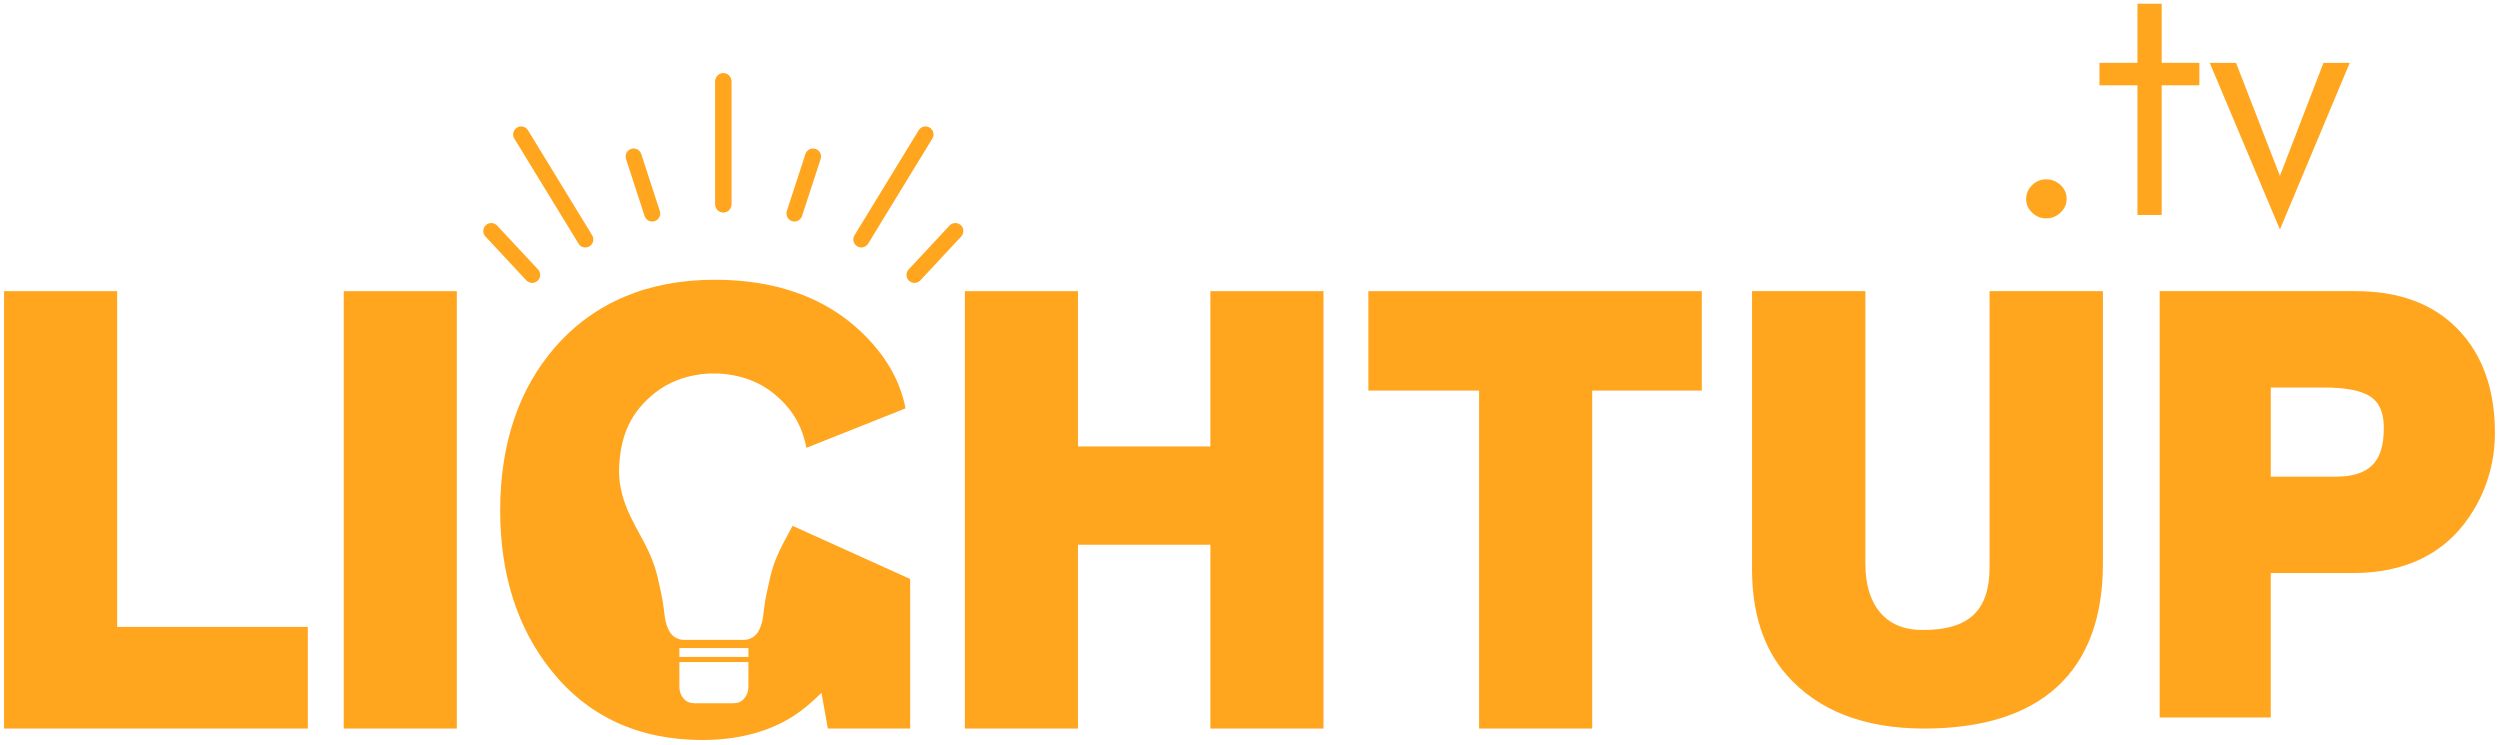
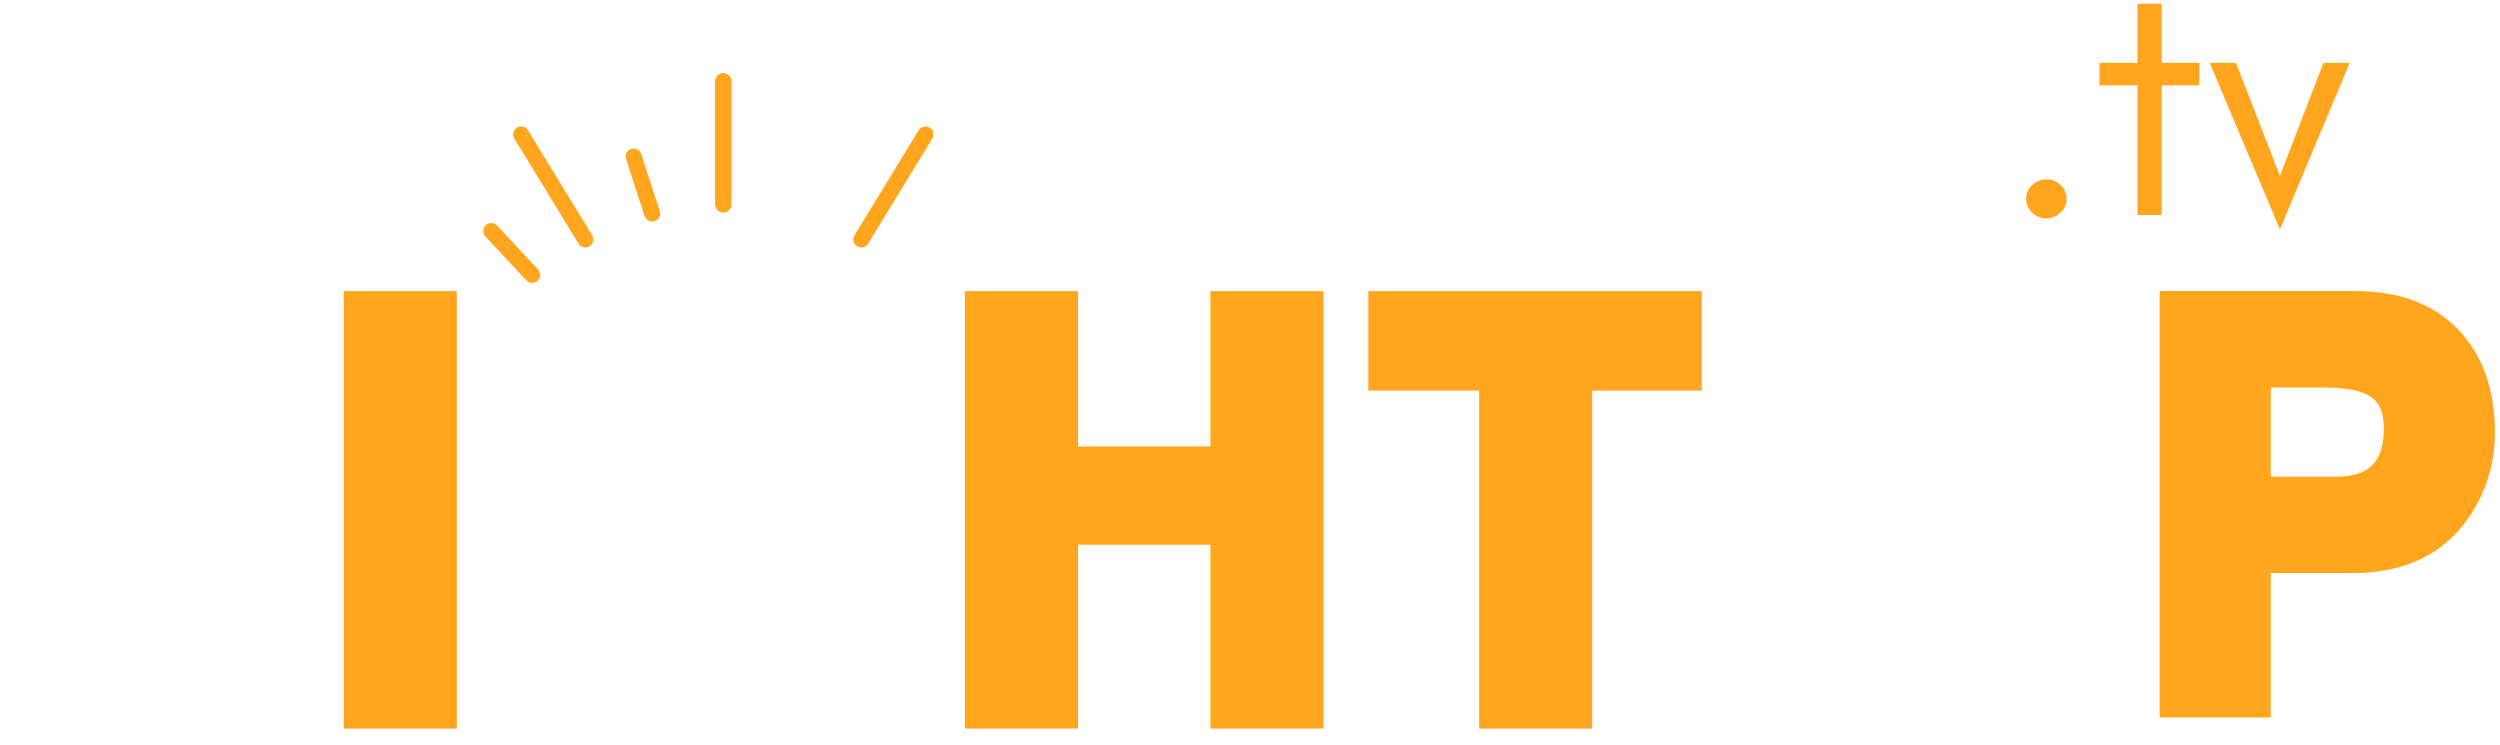
<svg xmlns="http://www.w3.org/2000/svg" xmlns:ns1="http://sodipodi.sourceforge.net/DTD/sodipodi-0.dtd" xmlns:ns2="http://www.inkscape.org/namespaces/inkscape" version="1.1" id="Layer_1" x="0px" y="0px" width="396" height="118" viewBox="0 0 396 118" enable-background="new 0 0 436 187" xml:space="preserve" ns1:docname="LIGHTUP-TV-WHITE.svg" ns2:version="1.1.1 (c3084ef, 2021-09-22)">
  <defs id="defs921" />
  <ns1:namedview id="namedview919" pagecolor="#ffa51e" bordercolor="#666666" borderopacity="1.0" ns2:pageshadow="2" ns2:pageopacity="0.0" ns2:pagecheckerboard="0" showgrid="false" ns2:zoom="2" ns2:cx="230.25" ns2:cy="45.25" ns2:window-width="1280" ns2:window-height="747" ns2:window-x="0" ns2:window-y="25" ns2:window-maximized="0" ns2:current-layer="g916" width="394.6px" />
  <g id="g916">
    <g id="g870" style="fill:#ffa51e" transform="translate(-20.081,-14.675)">
      <g id="g868" style="fill:#ffa51e">
        <path d="m 341.98,48.367 c -0.639,-0.602 -0.957,-1.322 -0.957,-2.162 0,-0.84 0.311,-1.57 0.93,-2.191 0.621,-0.619 1.369,-0.93 2.246,-0.93 0.877,0 1.633,0.301 2.273,0.902 0.639,0.604 0.957,1.334 0.957,2.191 0,0.857 -0.328,1.588 -0.984,2.189 -0.658,0.604 -1.406,0.904 -2.246,0.904 -0.84,0 -1.58,-0.299 -2.219,-0.903 z" id="path862" style="fill:#ffa51e" />
        <path d="m 352.635,24.629 h 6.023 v -9.365 h 3.834 v 9.365 h 5.969 v 3.559 h -5.969 v 20.537 h -3.834 V 28.188 h -6.023 z" id="path864" style="fill:#ffa51e" />
        <path d="m 370.104,24.629 h 4.162 l 6.955,17.906 6.9,-17.906 h 4.162 L 381.22,51.024 Z" id="path866" style="fill:#ffa51e" />
      </g>
    </g>
    <g id="g914" transform="translate(-20.081,-14.675)" style="fill:#ffa51e">
      <g id="g890" style="fill:#ffa51e">
        <g id="g876" style="fill:#ffa51e">
-           <path d="m 335.229,104.5 c 0,6.893 -3.252,9.965 -10.543,9.965 -3.049,0 -5.299,-0.943 -6.887,-2.898 -1.488,-1.816 -2.244,-4.371 -2.244,-7.596 V 60.795 h -17.951 v 44.055 c 0,6.973 1.846,12.605 5.486,16.744 4.941,5.631 12.268,8.484 21.771,8.484 18.527,0 28.322,-9.027 28.322,-26.107 V 60.795 H 335.228 V 104.5 Z" id="path872" style="fill:#ffa51e" />
          <path d="m 409.458,66.871 c -3.885,-4.033 -9.314,-6.076 -16.143,-6.076 H 362.17 v 67.523 h 17.6 v -22.877 h 13.016 c 8.209,0 14.4,-2.984 18.406,-8.869 2.709,-3.988 4.084,-8.484 4.084,-13.365 0,-6.83 -1.957,-12.324 -5.818,-16.336 z m -29.687,9.184 h 8.422 c 3.248,0 5.645,0.434 7.113,1.283 1.018,0.6 2.373,1.785 2.373,5.164 0,5.383 -2.309,7.68 -7.719,7.68 h -10.189 z" id="path874" style="fill:#ffa51e" />
        </g>
        <g id="g888" style="fill:#ffa51e">
-           <polygon fill="#ffa51e" points="20.724,60.795 20.724,130.078 68.839,130.078 68.839,113.973 38.638,113.973 38.638,60.795 " id="polygon878" style="fill:#ffa51e" />
          <rect x="74.526" y="60.795" fill="#ffa51e" width="17.914" height="69.283" id="rect880" style="fill:#ffa51e" />
          <polygon fill="#ffa51e" points="211.806,100.957 211.806,130.078 229.72,130.078 229.72,60.795 211.806,60.795 211.806,85.393 190.831,85.393 190.831,60.795 172.917,60.795 172.917,130.078 190.831,130.078 190.831,100.957 " id="polygon882" style="fill:#ffa51e" />
          <polygon fill="#ffa51e" points="289.646,60.795 236.831,60.795 236.831,76.541 254.372,76.541 254.372,130.078 272.286,130.078 272.286,76.541 289.646,76.541 " id="polygon884" style="fill:#ffa51e" />
-           <path fill="#ffa51e" d="m 144.085,100.848 c -1.768,3.434 -1.924,4.994 -2.443,7.23 -0.521,2.24 -0.607,3.803 -0.721,4.486 -0.131,0.801 -0.42,1.719 -0.83,2.313 -0.416,0.6 -1.186,1.154 -2.195,1.154 h -4.729 -0.01 -4.73 c -1.01,0 -1.777,-0.555 -2.193,-1.154 -0.41,-0.594 -0.699,-1.512 -0.83,-2.313 -0.115,-0.684 -0.199,-2.246 -0.721,-4.486 -0.52,-2.236 -0.676,-3.797 -2.445,-7.23 -1.768,-3.436 -4.355,-7.197 -4.084,-12.314 0.256,-4.82 1.744,-8.604 5.854,-11.775 4.092,-3.162 9.107,-2.918 9.154,-2.916 0.047,-0.002 5.064,-0.246 9.156,2.916 3.238,2.498 4.832,5.385 5.496,8.852 l 15.701,-6.252 c -0.844,-4.412 -3.205,-8.498 -7.094,-12.182 -5.758,-5.434 -13.533,-8.189 -23.105,-8.189 -10.555,0 -19.047,3.564 -25.242,10.6 -5.818,6.65 -8.768,15.377 -8.768,25.939 0,10.107 2.715,18.629 8.068,25.32 5.834,7.326 13.891,11.041 23.951,11.041 5.709,0 10.611,-1.305 14.563,-3.875 1.293,-0.834 2.717,-2.021 4.313,-3.6 l 1.008,5.666 H 164.25 V 106.386 L 145.627,97.97 c -0.526,0.995 -1.064,1.948 -1.542,2.878 z m -5.455,22.509 c 0,0.48 -0.055,1.238 -0.65,1.943 -0.613,0.725 -1.223,0.74 -1.795,0.773 h -3.018 -0.01 -3.02 c -0.572,-0.033 -1.18,-0.049 -1.793,-0.773 -0.598,-0.705 -0.65,-1.463 -0.65,-1.943 v -3.813 h 5.463 0.01 5.463 z m 0,-4.627 h -5.463 -0.01 -5.463 v -1.404 h 5.463 0.01 5.463 z" id="path886" style="fill:#ffa51e" />
        </g>
      </g>
      <g id="g912" style="fill:#ffa51e">
        <g id="g900" style="fill:#ffa51e">
          <path fill="#ffa51e" d="m 135.923,47.049 c 0,0.701 -0.566,1.268 -1.266,1.268 v 0 c -0.699,0 -1.268,-0.566 -1.268,-1.268 v -19.5 c 0,-0.701 0.568,-1.266 1.268,-1.266 v 0 c 0.699,0 1.266,0.564 1.266,1.266 z" id="path892" style="fill:#ffa51e" />
          <path fill="#ffa51e" d="m 157.595,53.266 c -0.365,0.6 -1.145,0.787 -1.74,0.422 v 0 c -0.598,-0.365 -0.787,-1.145 -0.422,-1.742 l 10.168,-16.639 c 0.365,-0.6 1.145,-0.785 1.742,-0.42 v 0 c 0.596,0.363 0.785,1.143 0.42,1.74 z" id="path894" style="fill:#ffa51e" />
-           <path fill="#ffa51e" d="m 147.126,48.891 c -0.217,0.666 -0.932,1.029 -1.596,0.813 v 0 c -0.666,-0.217 -1.029,-0.932 -0.813,-1.598 l 2.943,-9.033 c 0.219,-0.666 0.934,-1.029 1.6,-0.811 v 0 c 0.664,0.217 1.027,0.932 0.811,1.598 z" id="path896" style="fill:#ffa51e" />
-           <path fill="#ffa51e" d="m 165.862,59.084 c -0.479,0.512 -1.279,0.541 -1.791,0.063 v 0 c -0.512,-0.477 -0.539,-1.277 -0.063,-1.789 l 6.477,-6.951 c 0.479,-0.514 1.277,-0.541 1.791,-0.064 v 0 c 0.512,0.477 0.539,1.279 0.063,1.791 z" id="path898" style="fill:#ffa51e" />
        </g>
        <g id="g910" style="fill:#ffa51e">
          <path fill="#ffa51e" d="m 133.39,47.049 c 0,0.701 0.566,1.268 1.266,1.268 v 0 c 0.701,0 1.268,-0.566 1.268,-1.268 v -19.5 c 0,-0.701 -0.566,-1.266 -1.268,-1.266 v 0 c -0.699,0 -1.266,0.564 -1.266,1.266 z" id="path902" style="fill:#ffa51e" />
          <path fill="#ffa51e" d="m 111.72,53.266 c 0.365,0.6 1.143,0.787 1.74,0.422 v 0 c 0.598,-0.365 0.787,-1.145 0.422,-1.742 l -10.17,-16.639 c -0.363,-0.6 -1.145,-0.785 -1.74,-0.42 v 0 c -0.598,0.363 -0.787,1.143 -0.42,1.74 z" id="path904" style="fill:#ffa51e" />
          <path fill="#ffa51e" d="m 122.187,48.891 c 0.219,0.666 0.934,1.029 1.598,0.813 v 0 c 0.666,-0.217 1.029,-0.932 0.813,-1.598 l -2.945,-9.033 c -0.217,-0.666 -0.934,-1.029 -1.598,-0.811 v 0 c -0.664,0.217 -1.027,0.932 -0.813,1.598 z" id="path906" style="fill:#ffa51e" />
          <path fill="#ffa51e" d="m 103.45,59.084 c 0.479,0.512 1.279,0.541 1.791,0.063 v 0 c 0.512,-0.477 0.541,-1.277 0.063,-1.789 L 98.827,50.407 C 98.35,49.893 97.55,49.866 97.038,50.343 v 0 c -0.512,0.477 -0.541,1.279 -0.064,1.791 z" id="path908" style="fill:#ffa51e" />
        </g>
      </g>
    </g>
  </g>
</svg>